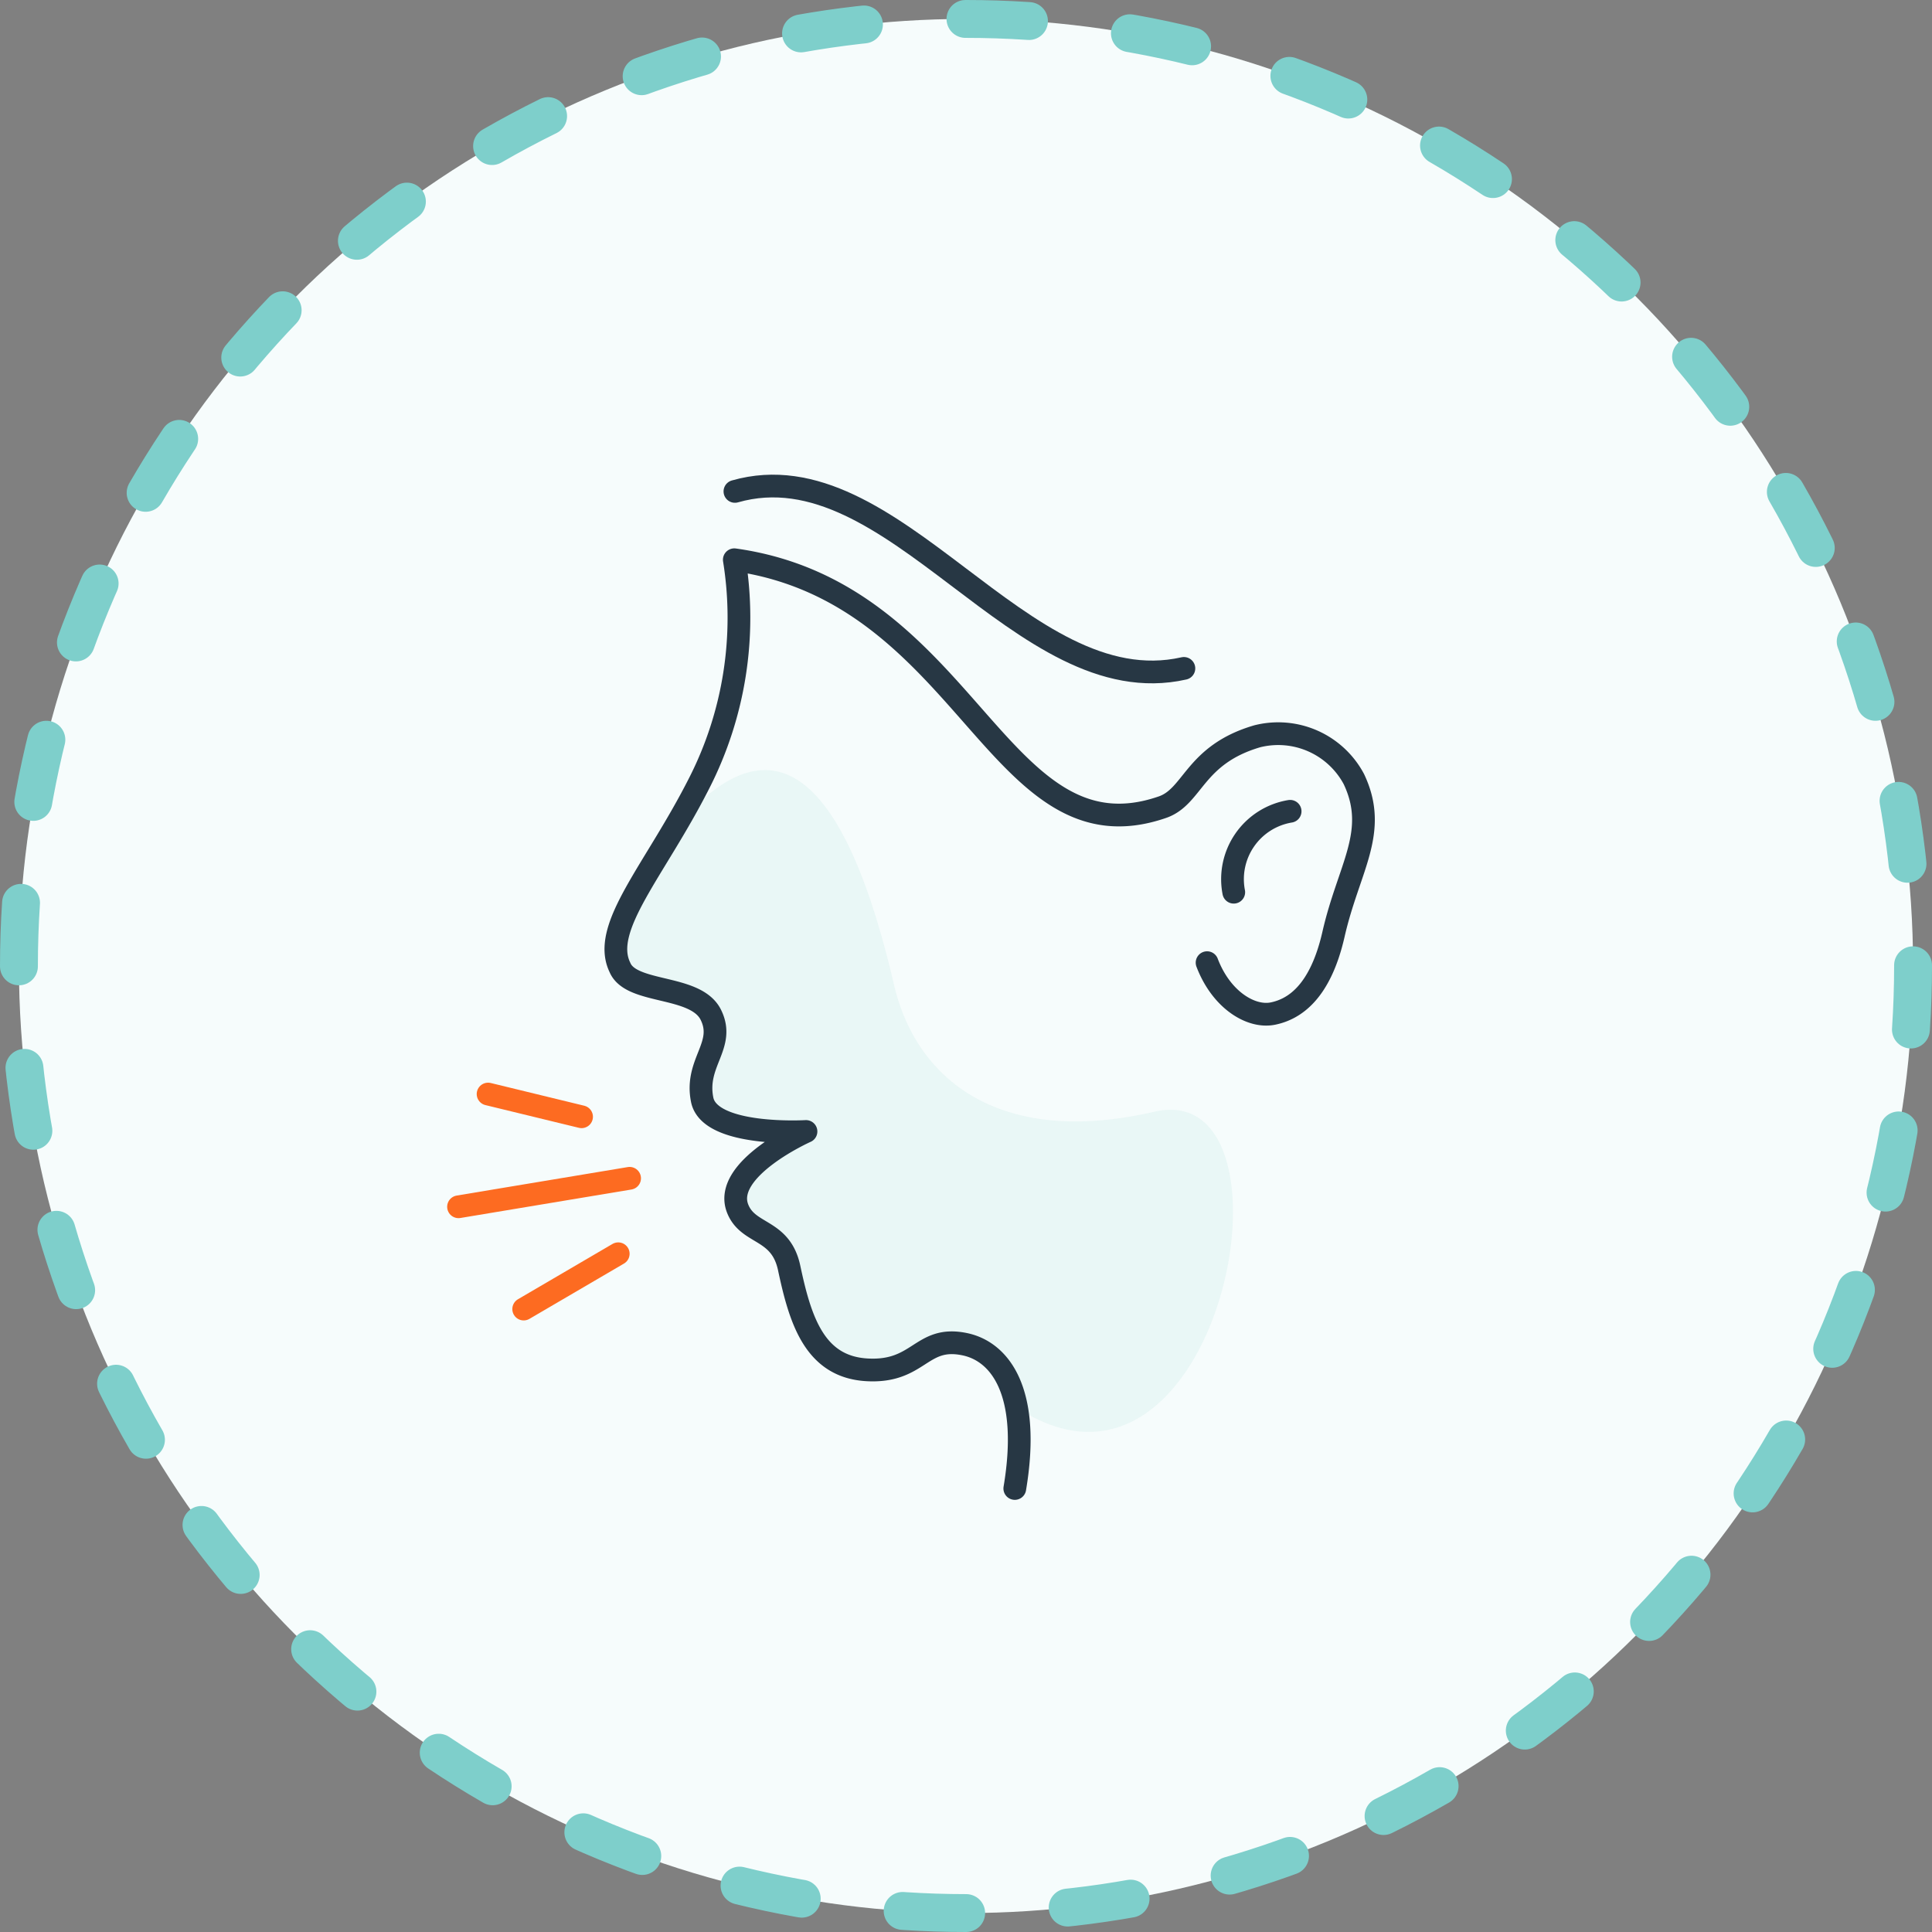
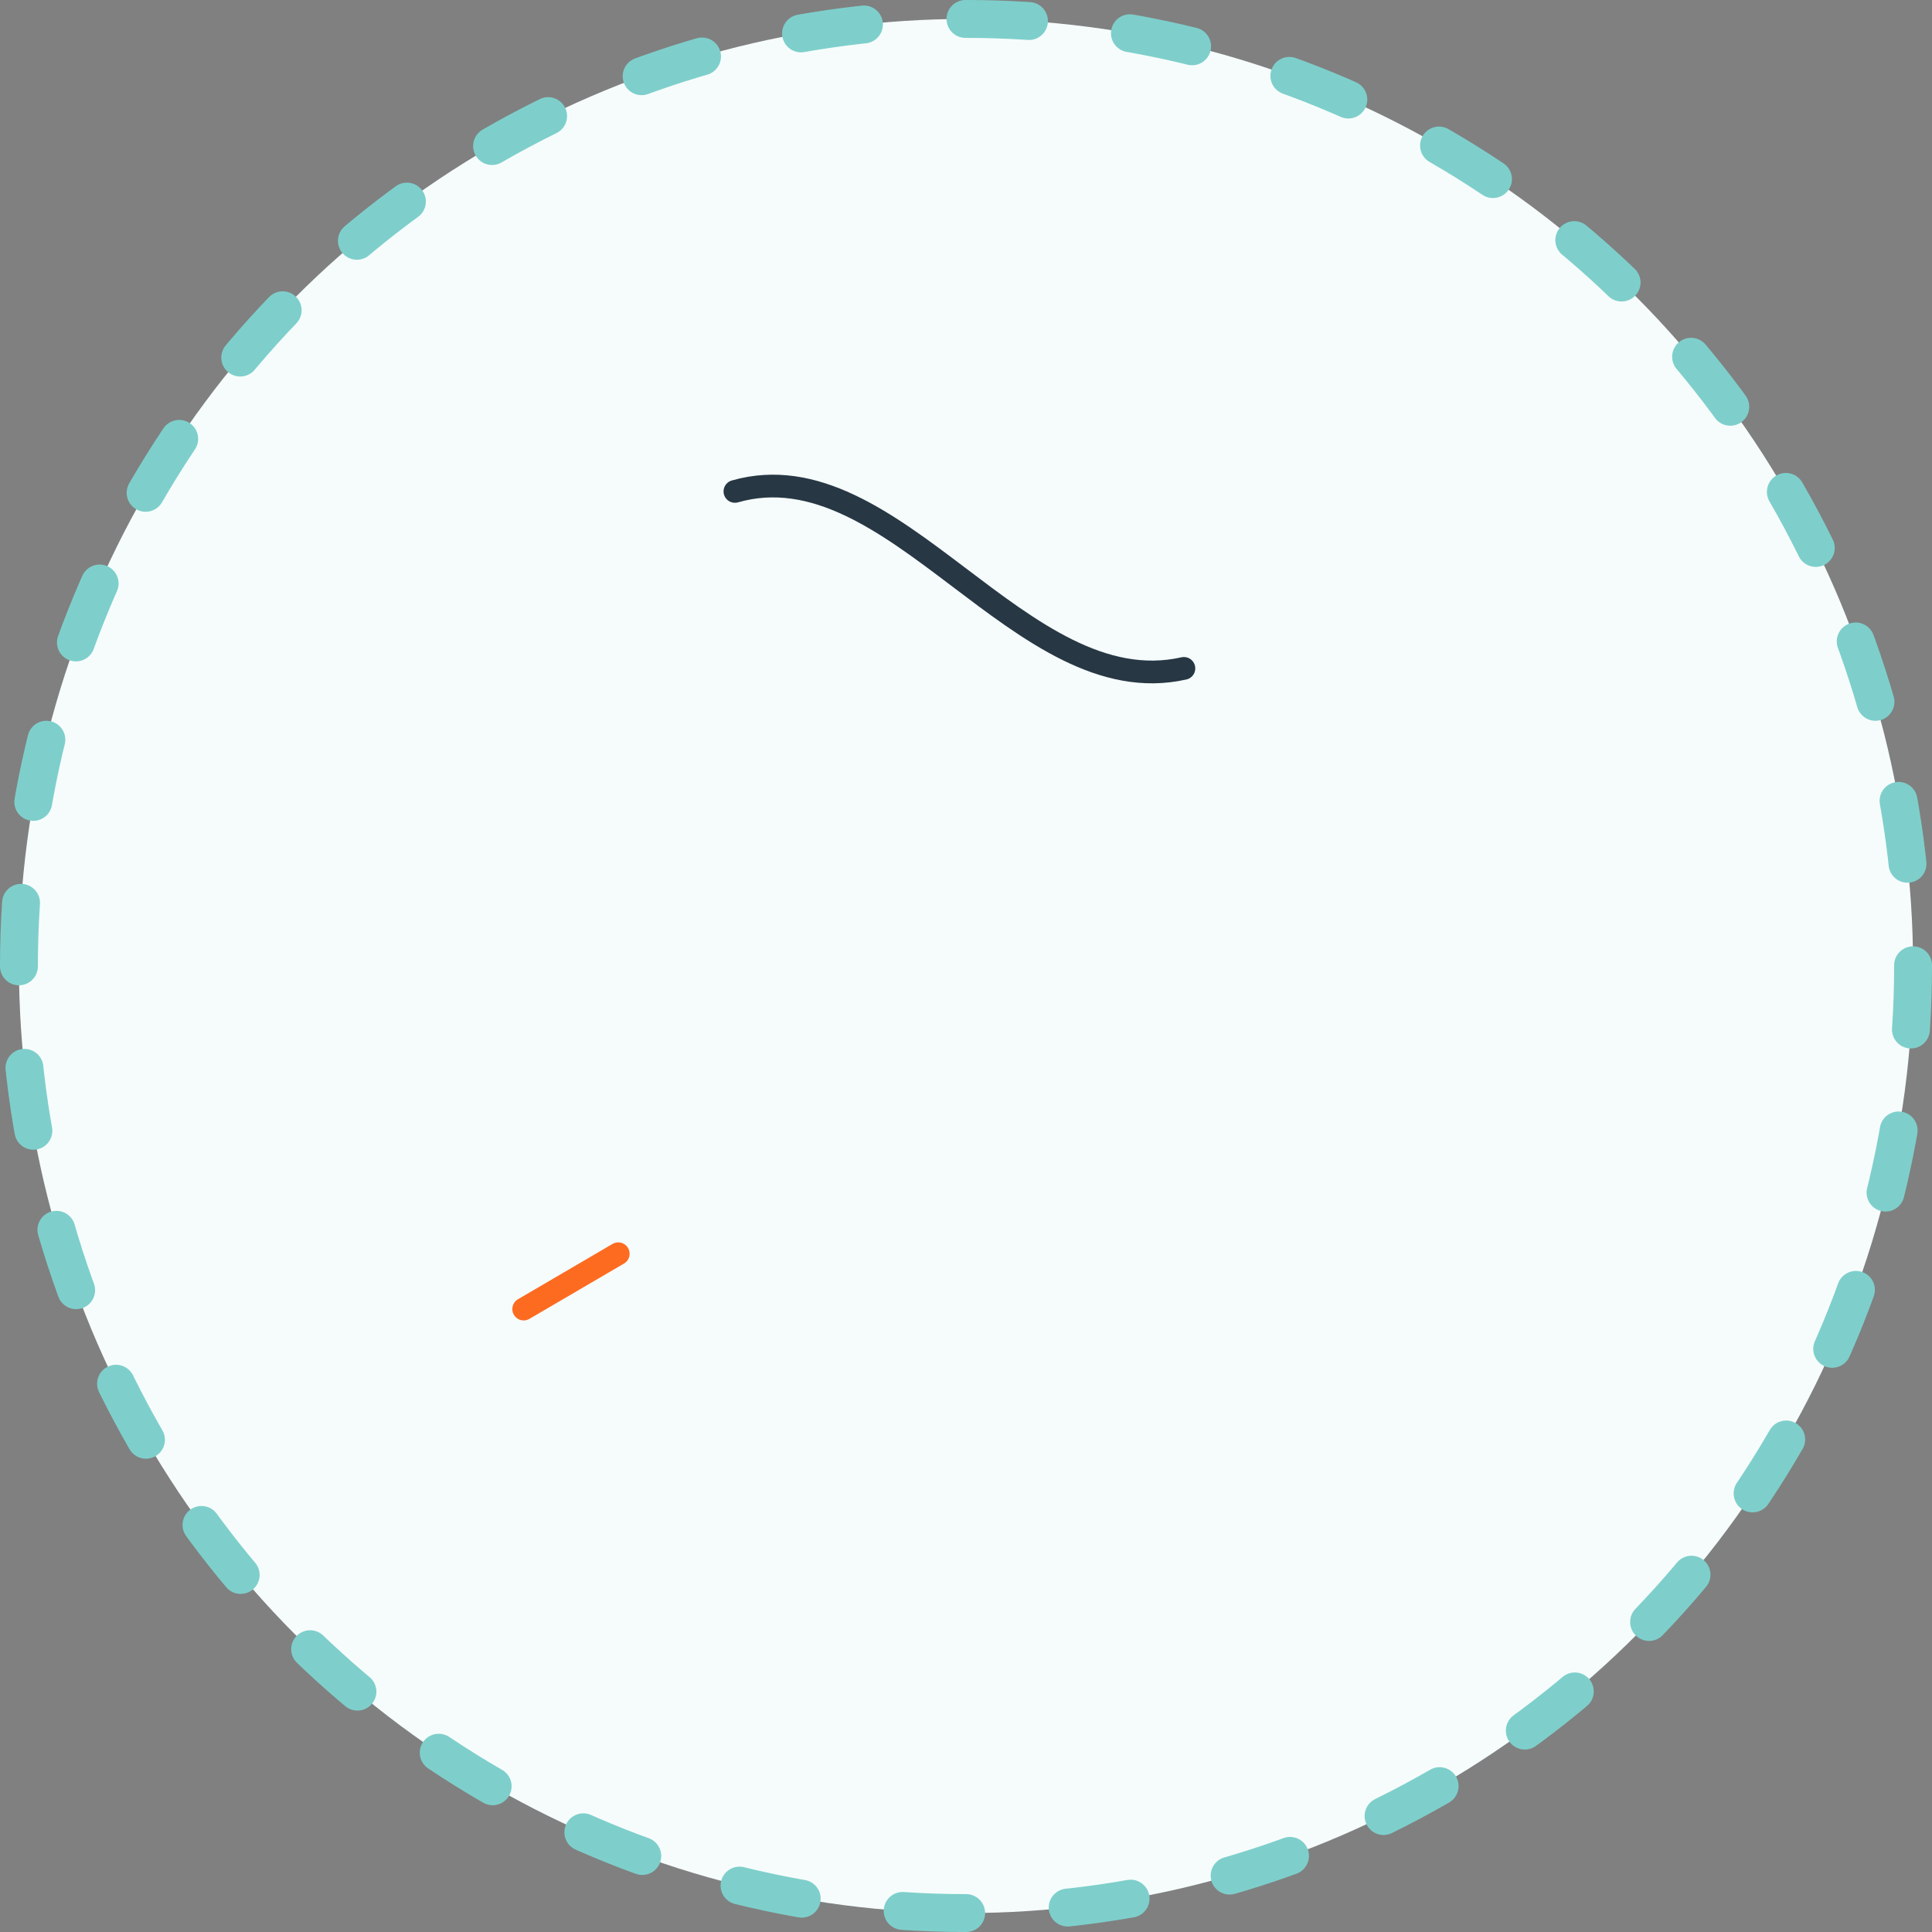
<svg xmlns="http://www.w3.org/2000/svg" viewBox="0 0 127.5 127.5">
  <rect x="0" y="0" width="127.5" height="127.5" fill="#808080" stroke="none" />
  <title>poor-control</title>
  <g id="Layer_2" data-name="Layer 2">
    <g id="Layer_1-2" data-name="Layer 1">
      <g>
        <circle cx="63.75" cy="63.75" r="62.5" style="fill: #f6fcfc" />
        <circle cx="63.75" cy="63.75" r="62.5" style="fill: none;stroke: #7ecfcb;stroke-linecap: round;stroke-linejoin: round;stroke-width: 2.5px;stroke-dasharray: 4.195,6.712" />
      </g>
      <g>
-         <path d="M76.17,73.37C66,75.72,60.47,71.28,59,65c-3.59-15.42-8.68-17.33-14.56-10.2h0c-.46.78-.9,1.5-1.32,2.19a26,26,0,0,0-1.94,5.87c-.08.41-.14.79-.19,1.16.92,1.6,4.92,1,5.94,3s-1.07,3.14-.57,5.61,6.85,2.09,6.85,2.09-5.54,2.47-4.51,5.09c.69,1.76,2.84,1.29,3.4,3.92.73,3.43,1.67,6.52,5.13,6.72a5.3,5.3,0,0,0,1.23-.06,14.78,14.78,0,0,1,1.77-.69c1-.6,1.76-1.28,3.41-1s3,1.55,3.45,4.18a0,0,0,0,1,0,0C80.63,101.76,86.36,71,76.17,73.37Z" style="fill: #ddf2f1;opacity: 0.5" />
-         <path d="M79.66,63.53C80.6,66,82.57,67.18,84,66.89s3.13-1.42,4-5.22c1-4.41,3-6.76,1.35-10.25a5.66,5.66,0,0,0-6.38-2.83c-4.2,1.23-4.21,4-6.29,4.69C65.8,57,63.9,39.1,48.46,36.94a24.05,24.05,0,0,1-2.31,14.73c-2.92,5.77-6.52,9.53-5.24,12.17.74,1.79,5,1.11,6,3.13s-1.07,3.14-.57,5.61,6.85,2.09,6.85,2.09-5.54,2.47-4.51,5.09c.69,1.76,2.84,1.29,3.4,3.92.73,3.43,1.67,6.52,5.13,6.72s3.55-2.27,6.41-1.7c2.35.46,4.43,3.1,3.35,9.53" style="fill: none;stroke: #273744;stroke-linecap: round;stroke-linejoin: round;stroke-width: 1.5px" />
-         <path d="M85.14,53.54a4.54,4.54,0,0,0-3.72,5.34" style="fill: none;stroke: #273744;stroke-linecap: round;stroke-linejoin: round;stroke-width: 1.5px" />
        <path d="M48.5,32.43c10.49-3,18.9,14.1,29.63,11.68" style="fill: none;stroke: #273744;stroke-linecap: round;stroke-linejoin: round;stroke-width: 1.5px" />
-         <line x1="41.55" y1="77.76" x2="30.26" y2="79.64" style="fill: none;stroke: #fd6b21;stroke-linecap: round;stroke-linejoin: round;stroke-width: 1.5px" />
        <line x1="40.8" y1="82.74" x2="34.56" y2="86.39" style="fill: none;stroke: #fd6b21;stroke-linecap: round;stroke-linejoin: round;stroke-width: 1.5px" />
-         <line x1="38.38" y1="73.7" x2="32.21" y2="72.2" style="fill: none;stroke: #fd6b21;stroke-linecap: round;stroke-linejoin: round;stroke-width: 1.5px" />
      </g>
    </g>
  </g>
</svg>